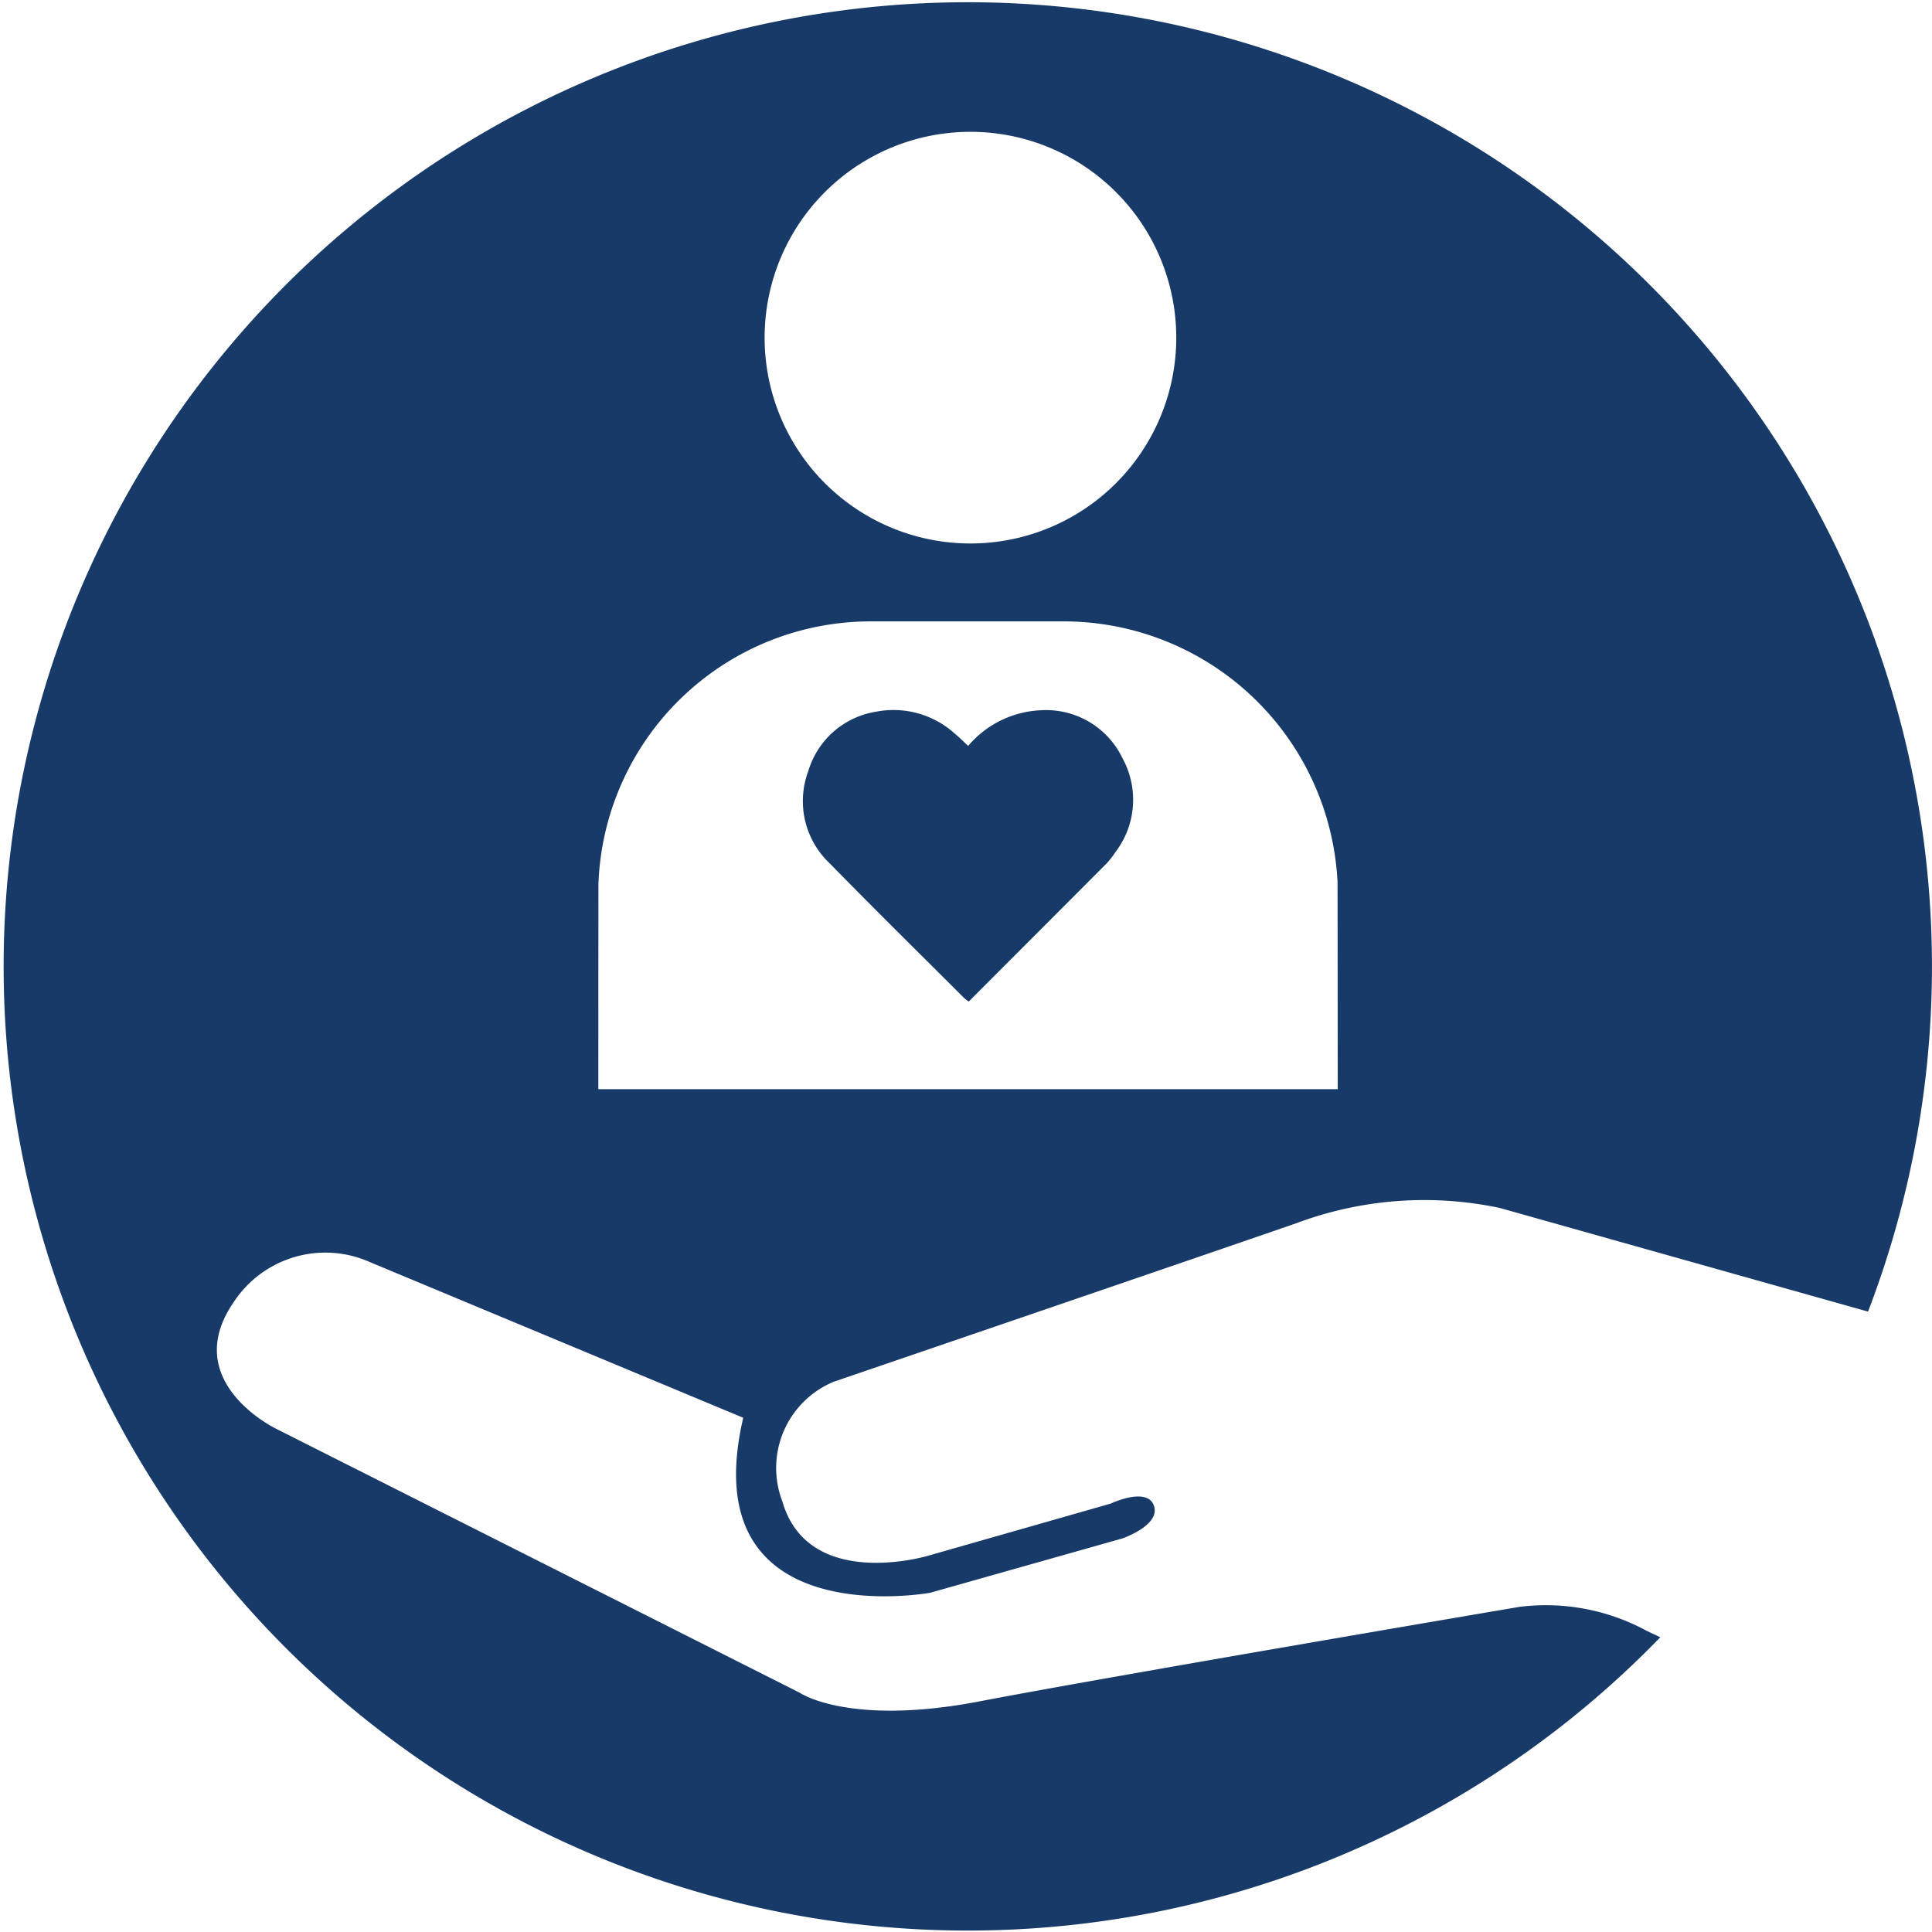
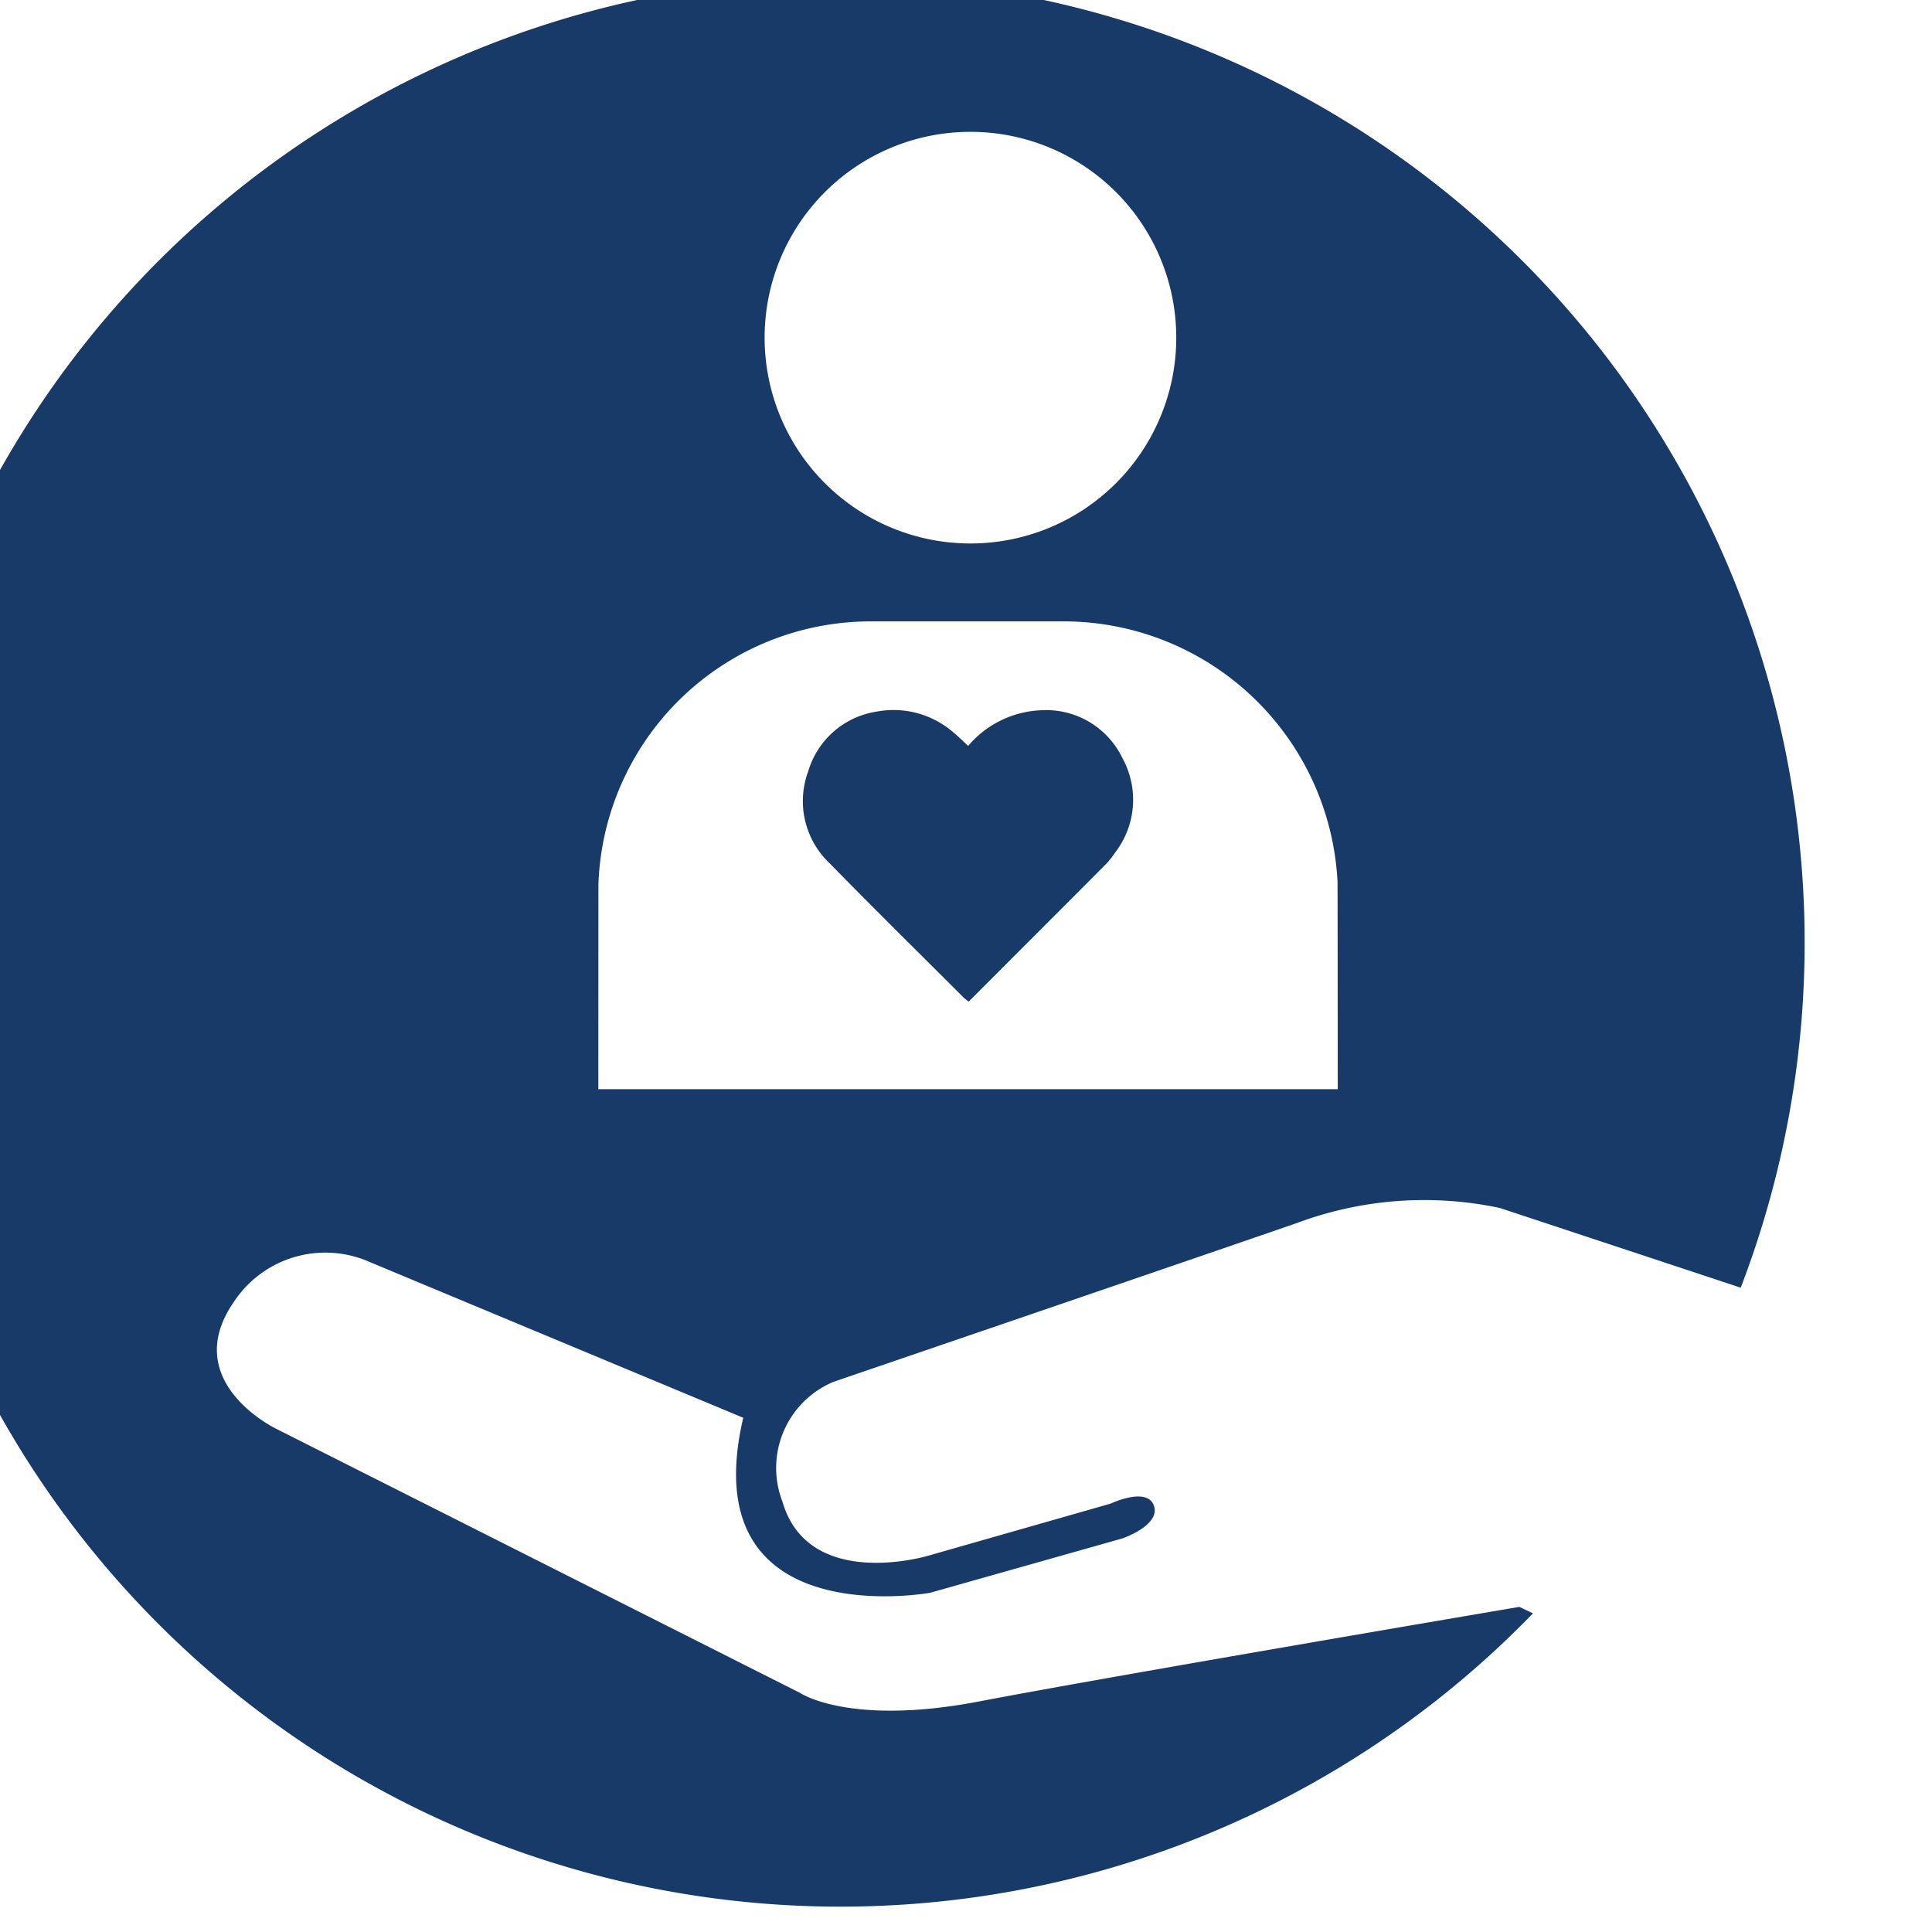
<svg xmlns="http://www.w3.org/2000/svg" id="Ebene_1" data-name="Ebene 1" viewBox="0 0 60 60">
  <title>soziales_engagement</title>
-   <path d="M34.859,23.546a2.682,2.682,0,0,1-.23,2.933,2.468,2.468,0,0,1-.261.334c-1.419,1.426-2.842,2.848-4.283,4.291a1.534,1.534,0,0,1-.147-.113C28.548,29.602,27.147,28.223,25.773,26.818a2.657,2.657,0,0,1-.673-2.864,2.628,2.628,0,0,1,2.122-1.854,2.832,2.832,0,0,1,2.413.669c.145.12.278.253.433.395a3.131,3.131,0,0,1,2.258-1.106A2.628,2.628,0,0,1,34.859,23.546ZM24.297,46.628c.81,2.802,4.523,1.688,4.523,1.688L34.492,46.696s1.137-.54,1.345.068-.98,1.013-.98,1.013l-5.969,1.688s-7.393,1.35-5.806-5.435L11.503,39.202a3.403,3.403,0,0,0-4.253,1.249c-1.688,2.464,1.317,3.916,1.317,3.916L24.837,52.57s1.519,1.046,5.57.27,16.777-2.937,16.777-2.937a6.564,6.564,0,0,1,3.954.743c.136.064.278.132.424.201a29.943,29.943,0,1,1,6.452-10.114L46.576,37.514a11.332,11.332,0,0,0-6.313.473c-3.612,1.249-14.38,4.928-14.38,4.928A2.899,2.899,0,0,0,24.297,46.628Zm-.551-36.142a6.392,6.392,0,1,0,6.392-6.392A6.392,6.392,0,0,0,23.746,10.487ZM41.545,33.826c0-.244,0-.536-.001-.86-.001-1.893-.003-5.415-.006-5.583a8.52,8.52,0,0,0-8.421-8.085H26.983A8.461,8.461,0,0,0,18.585,27.451c-.001.144-.003,4.568-.003,6.375Z" fill="#183a68" />
+   <path d="M34.859,23.546a2.682,2.682,0,0,1-.23,2.933,2.468,2.468,0,0,1-.261.334c-1.419,1.426-2.842,2.848-4.283,4.291a1.534,1.534,0,0,1-.147-.113C28.548,29.602,27.147,28.223,25.773,26.818a2.657,2.657,0,0,1-.673-2.864,2.628,2.628,0,0,1,2.122-1.854,2.832,2.832,0,0,1,2.413.669c.145.12.278.253.433.395a3.131,3.131,0,0,1,2.258-1.106A2.628,2.628,0,0,1,34.859,23.546ZM24.297,46.628c.81,2.802,4.523,1.688,4.523,1.688L34.492,46.696s1.137-.54,1.345.068-.98,1.013-.98,1.013l-5.969,1.688s-7.393,1.35-5.806-5.435L11.503,39.202a3.403,3.403,0,0,0-4.253,1.249c-1.688,2.464,1.317,3.916,1.317,3.916L24.837,52.57s1.519,1.046,5.57.27,16.777-2.937,16.777-2.937c.136.064.278.132.424.201a29.943,29.943,0,1,1,6.452-10.114L46.576,37.514a11.332,11.332,0,0,0-6.313.473c-3.612,1.249-14.38,4.928-14.38,4.928A2.899,2.899,0,0,0,24.297,46.628Zm-.551-36.142a6.392,6.392,0,1,0,6.392-6.392A6.392,6.392,0,0,0,23.746,10.487ZM41.545,33.826c0-.244,0-.536-.001-.86-.001-1.893-.003-5.415-.006-5.583a8.52,8.52,0,0,0-8.421-8.085H26.983A8.461,8.461,0,0,0,18.585,27.451c-.001.144-.003,4.568-.003,6.375Z" fill="#183a68" />
</svg>